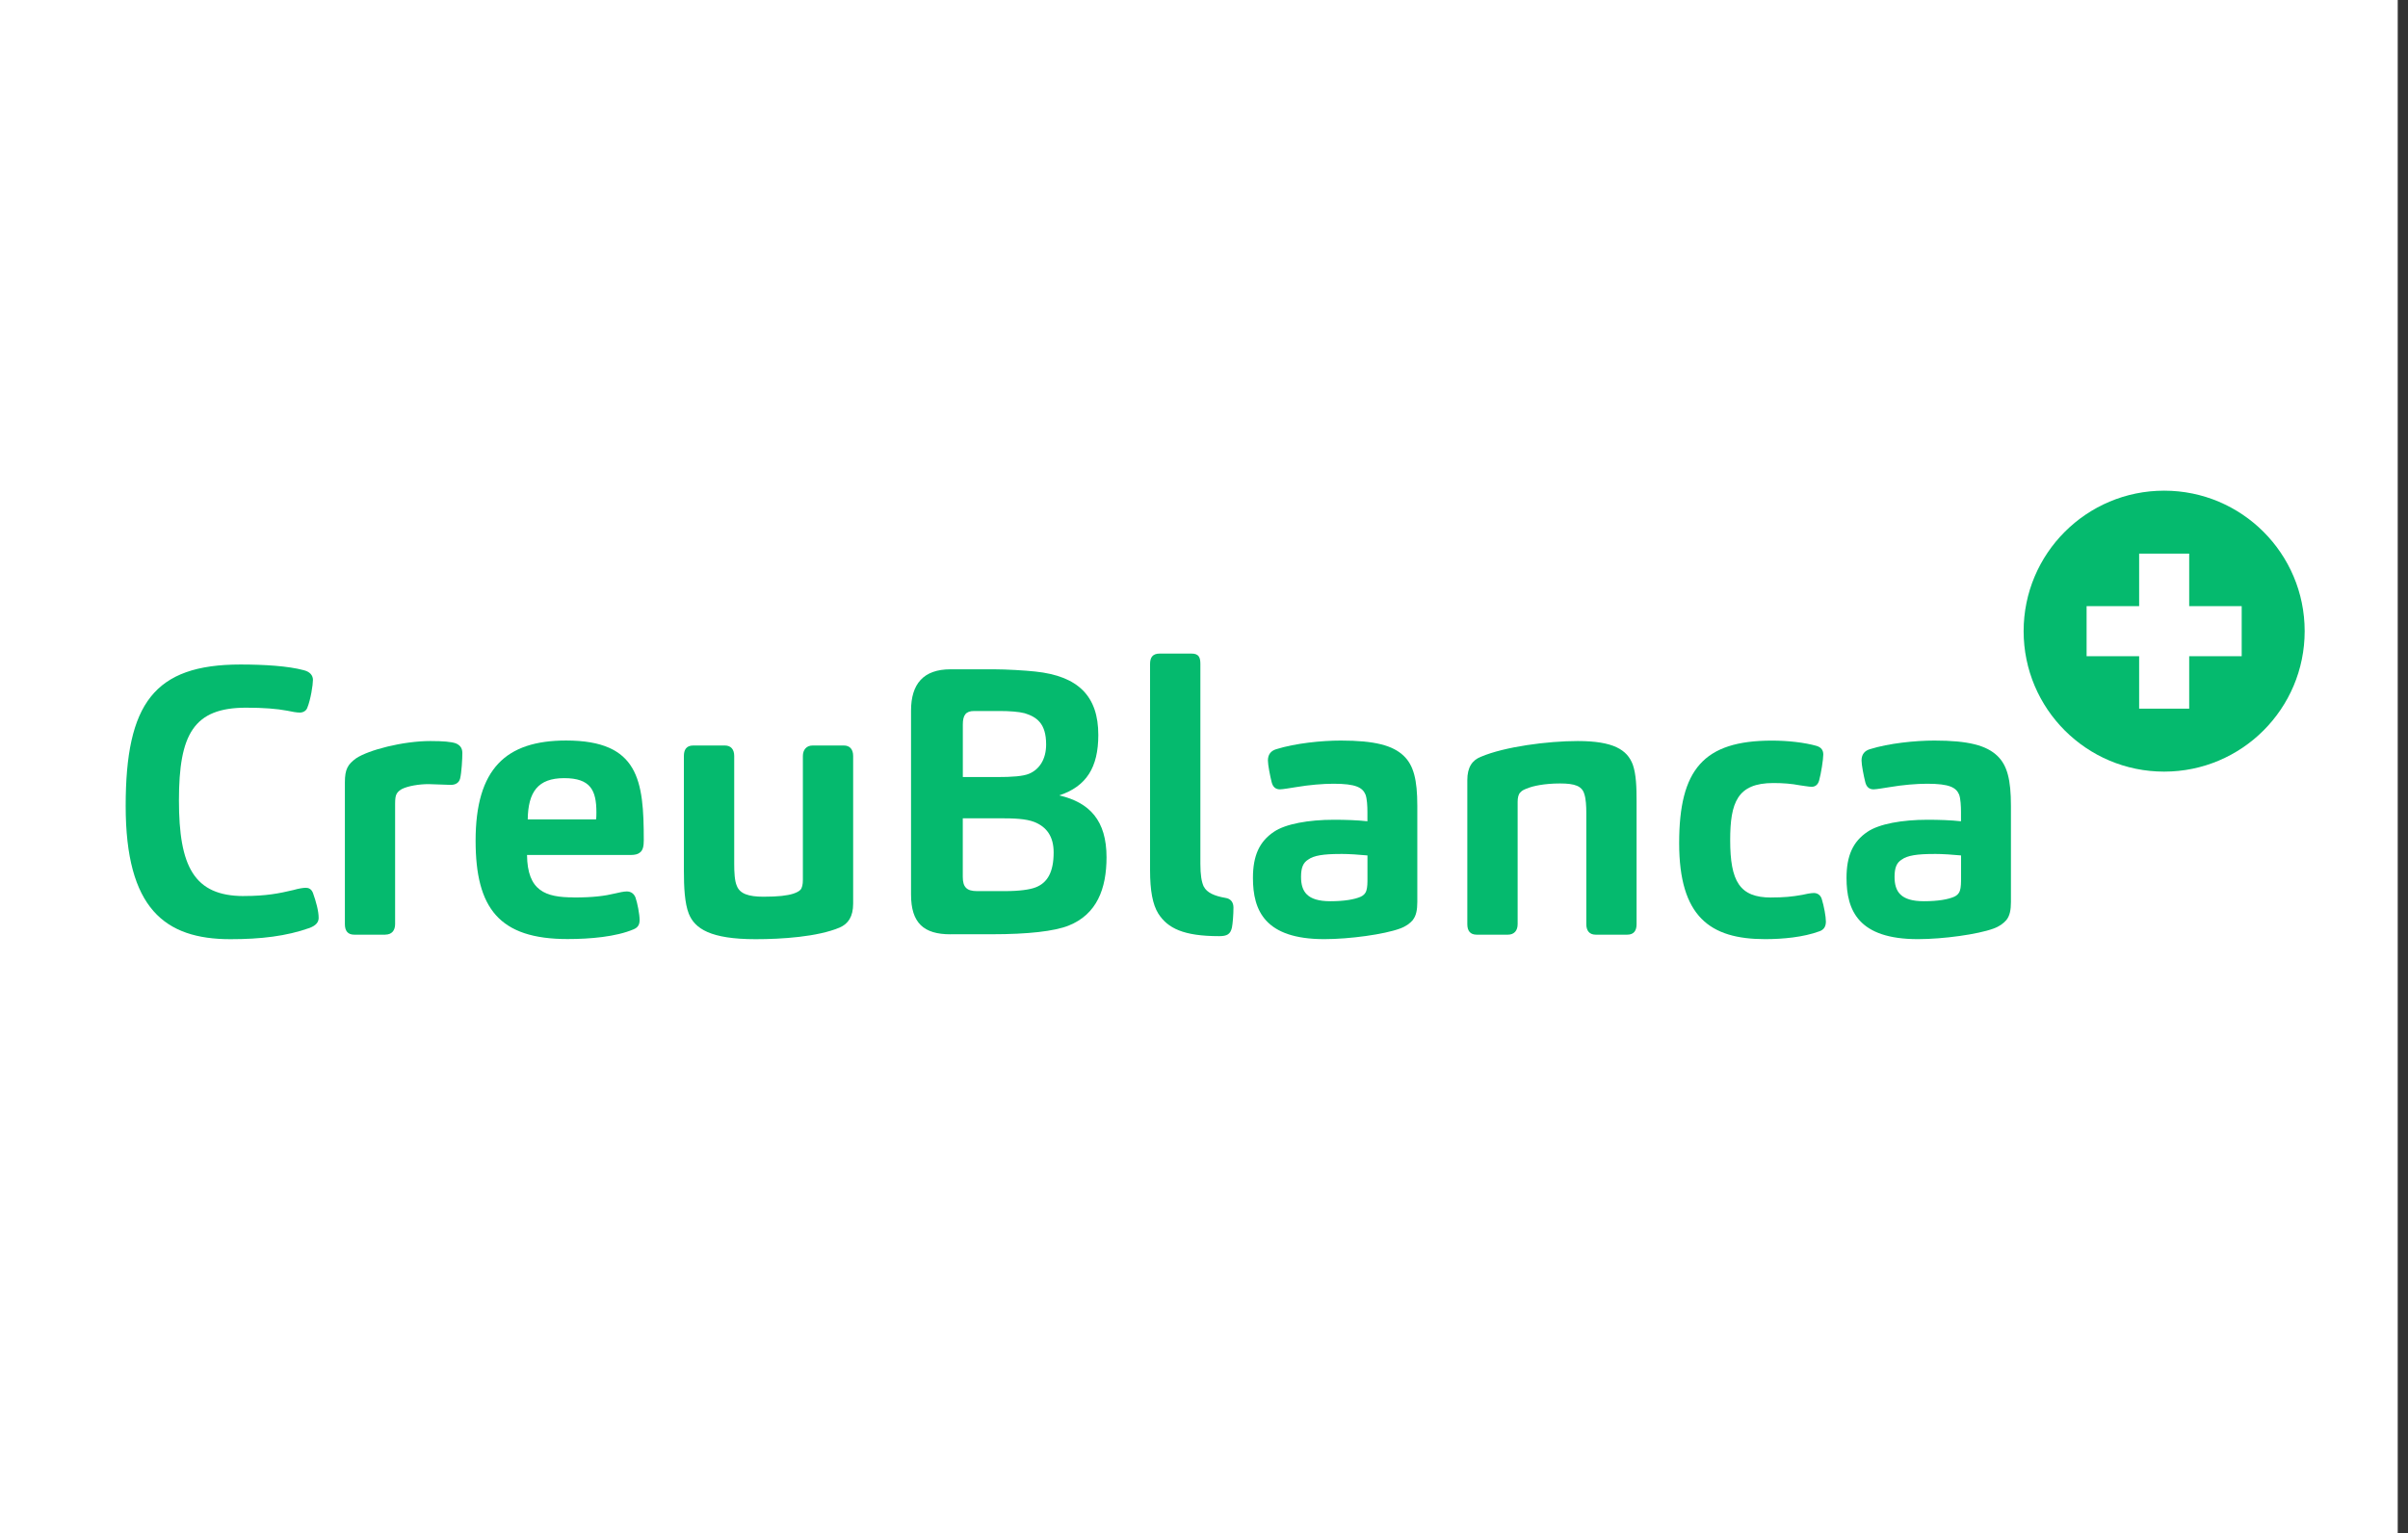
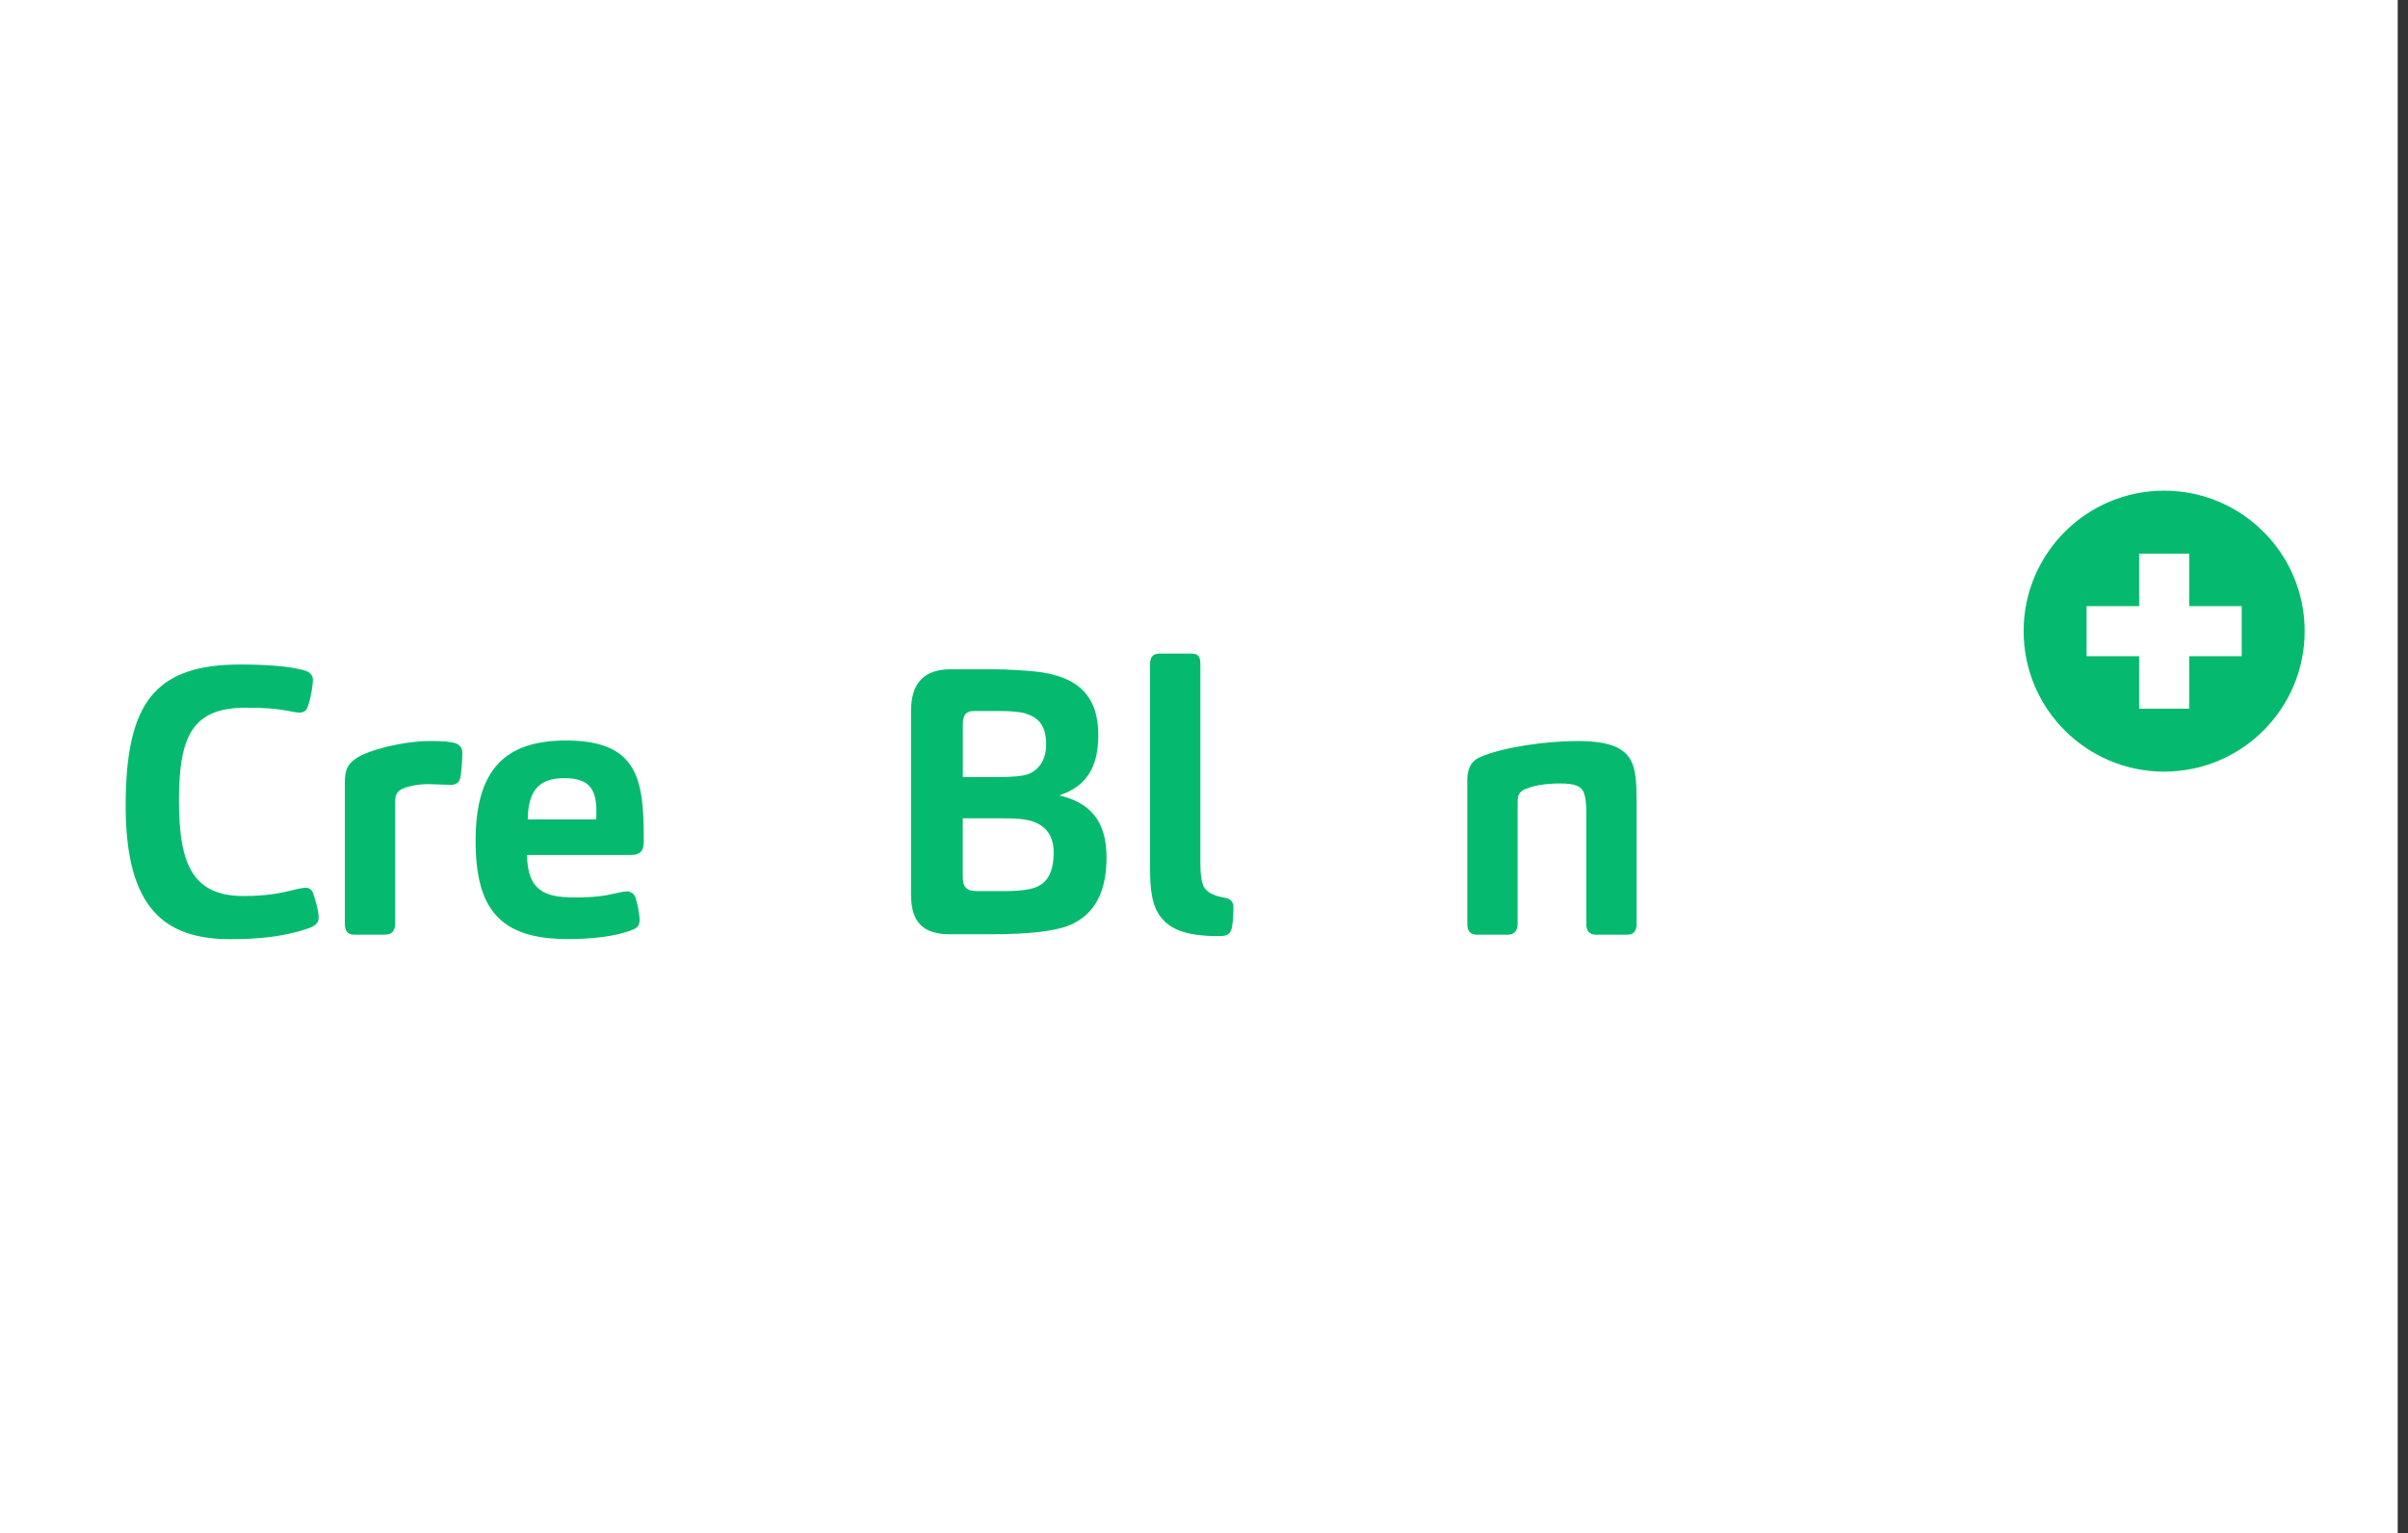
<svg xmlns="http://www.w3.org/2000/svg" width="157" height="100" viewBox="0 0 157 100" fill="none">
  <rect x="0" y="0" width="157" height="100" fill="#333333" stroke="none" />
  <rect width="156.33" height="100" fill="white" />
  <path d="M15.902 58.435C17.371 58.435 18.204 58.264 19.134 58.044C19.478 57.945 19.769 57.899 19.942 57.899C20.116 57.899 20.308 57.973 20.407 58.242C20.602 58.782 20.776 59.417 20.776 59.857C20.776 60.126 20.63 60.346 20.187 60.517C18.669 61.056 17.005 61.251 15.022 61.251C10.74 61.251 8.194 59.243 8.194 52.563C8.194 45.883 10.053 43.337 15.682 43.337C17.25 43.337 18.79 43.436 19.794 43.705C20.209 43.804 20.404 44.049 20.404 44.34C20.404 44.66 20.258 45.614 20.038 46.153C19.964 46.373 19.744 46.472 19.549 46.472C19.354 46.472 19.059 46.423 18.715 46.348C18.055 46.224 17.197 46.153 16.048 46.153C12.621 46.153 11.667 47.891 11.667 52.198C11.667 56.504 12.646 58.438 15.902 58.438V58.435Z" fill="#05BA6E" />
  <path d="M25.129 60.957H23.096C22.681 60.957 22.486 60.712 22.486 60.272V51.02C22.486 50.162 22.681 49.846 23.22 49.453C24.029 48.914 26.257 48.328 28.066 48.328C28.899 48.328 29.411 48.377 29.705 48.474C29.95 48.573 30.145 48.743 30.145 49.109C30.145 49.499 30.095 50.382 29.999 50.773C29.925 51.067 29.68 51.188 29.386 51.188C29.042 51.188 28.308 51.138 27.942 51.138C27.307 51.138 26.597 51.262 26.204 51.457C26.08 51.532 25.934 51.628 25.86 51.776C25.786 51.897 25.761 52.12 25.761 52.411V60.269C25.761 60.684 25.541 60.953 25.126 60.953L25.129 60.957Z" fill="#05BA6E" />
  <path d="M37.392 58.531C38.69 58.531 39.424 58.432 40.134 58.261C40.354 58.212 40.648 58.137 40.868 58.137C41.138 58.137 41.333 58.283 41.432 58.528C41.556 58.871 41.702 59.631 41.702 59.996C41.702 60.291 41.602 60.486 41.311 60.607C40.162 61.096 38.473 61.242 37.005 61.242C32.549 61.242 31.009 59.234 31.009 54.828C31.009 50.128 32.992 48.294 36.909 48.294C41.658 48.294 41.974 50.912 41.974 54.803C41.974 55.169 41.925 55.463 41.705 55.612C41.584 55.711 41.386 55.758 41.141 55.758H34.362C34.387 58.106 35.561 58.525 37.398 58.525L37.392 58.531ZM38.861 53.44C38.885 53.319 38.885 53.121 38.885 52.975C38.885 51.532 38.495 50.748 36.782 50.748C35.068 50.748 34.433 51.653 34.408 53.44H38.864H38.861Z" fill="#05BA6E" />
-   <path d="M44.589 49.304C44.589 48.914 44.735 48.619 45.2 48.619H47.257C47.672 48.619 47.87 48.889 47.87 49.304V56.353C47.87 56.867 47.895 57.453 48.041 57.772C48.236 58.286 48.8 58.481 49.779 58.481C50.758 58.481 51.322 58.407 51.712 58.286C51.858 58.236 52.056 58.162 52.177 58.041C52.301 57.917 52.347 57.672 52.347 57.381V49.304C52.347 48.914 52.567 48.619 52.983 48.619H55.015C55.405 48.619 55.625 48.864 55.625 49.304V58.924C55.625 59.779 55.306 60.247 54.745 60.492C53.302 61.102 50.953 61.251 49.265 61.251C46.327 61.251 45.299 60.566 44.908 59.587C44.639 58.903 44.589 57.849 44.589 56.796V49.307V49.304Z" fill="#05BA6E" />
  <path d="M61.968 60.932C60.229 60.932 59.399 60.198 59.399 58.339V46.342C59.399 44.604 60.208 43.65 61.968 43.65H64.83C65.589 43.65 66.863 43.724 67.498 43.795C70.311 44.09 71.609 45.41 71.609 47.931C71.609 50.06 70.826 51.284 69.063 51.873C71.046 52.337 72.145 53.511 72.145 55.91C72.145 57.967 71.51 59.631 69.673 60.365C68.743 60.734 67.03 60.929 64.678 60.929H61.961L61.968 60.932ZM65.025 50.677C65.98 50.677 66.714 50.627 67.105 50.457C67.74 50.187 68.207 49.552 68.207 48.548C68.207 47.179 67.594 46.76 66.813 46.516C66.445 46.416 65.809 46.37 65.199 46.37H63.511C62.971 46.37 62.776 46.639 62.776 47.25V50.677H65.029H65.025ZM62.773 57.186C62.773 57.846 63.018 58.116 63.703 58.116H65.515C66.469 58.116 67.154 58.016 67.523 57.871C68.282 57.577 68.697 56.892 68.697 55.594C68.697 54.54 68.232 53.93 67.448 53.611C66.885 53.391 66.104 53.366 65.171 53.366H62.773V57.183V57.186Z" fill="#05BA6E" />
  <path d="M78.488 57.821C78.683 58.212 79.172 58.431 79.882 58.555C80.251 58.605 80.421 58.85 80.421 59.191C80.421 59.655 80.371 60.244 80.322 60.489C80.223 60.929 80.003 61.053 79.488 61.053C77.165 61.053 76.136 60.538 75.522 59.584C75.154 58.995 74.983 58.091 74.983 56.746V43.309C74.983 42.869 75.154 42.624 75.618 42.624H77.676C78.165 42.624 78.264 42.869 78.264 43.309V56.331C78.264 57.065 78.339 57.505 78.484 57.824L78.488 57.821Z" fill="#05BA6E" />
-   <path d="M92.12 59.999C91.925 60.219 91.68 60.414 91.262 60.563C90.258 60.932 88.006 61.248 86.342 61.248C82.475 61.248 81.691 59.389 81.691 57.257C81.691 55.813 82.106 54.884 83.061 54.246C83.82 53.731 85.313 53.462 86.977 53.462C87.686 53.462 88.52 53.487 89.155 53.561V52.947C89.155 52.582 89.13 52.092 89.031 51.823C88.836 51.358 88.396 51.113 86.952 51.113C86.243 51.113 85.363 51.188 84.504 51.333C84.185 51.383 83.625 51.479 83.451 51.479C83.157 51.479 82.986 51.309 82.912 51.014C82.813 50.624 82.667 49.889 82.667 49.595C82.667 49.18 82.887 48.96 83.206 48.861C84.455 48.471 86.168 48.297 87.417 48.297C89.645 48.297 90.819 48.616 91.528 49.301C92.163 49.911 92.408 50.844 92.408 52.557V58.822C92.408 59.336 92.334 59.727 92.114 59.996L92.12 59.999ZM87.395 55.693C86.295 55.693 85.657 55.792 85.291 56.061C84.972 56.257 84.827 56.576 84.827 57.186C84.827 58.14 85.217 58.775 86.735 58.775C87.665 58.775 88.325 58.655 88.718 58.481C88.889 58.407 89.037 58.261 89.084 58.091C89.158 57.871 89.158 57.552 89.158 57.257V55.789C88.669 55.739 87.934 55.69 87.395 55.69V55.693Z" fill="#05BA6E" />
  <path d="M98.314 60.957H96.281C95.866 60.957 95.668 60.712 95.668 60.272V50.875C95.668 50.041 95.987 49.577 96.547 49.357C98.091 48.697 100.904 48.328 102.862 48.328C105.186 48.328 106.093 48.892 106.459 49.871C106.679 50.506 106.704 51.34 106.704 52.269V60.272C106.704 60.687 106.533 60.957 106.093 60.957H104.036C103.621 60.957 103.426 60.687 103.426 60.272V53.003C103.426 52.588 103.401 52.099 103.302 51.804C103.156 51.265 102.691 51.095 101.712 51.095C100.684 51.095 99.925 51.265 99.584 51.414C99.438 51.464 99.24 51.538 99.119 51.683C98.998 51.807 98.949 52.027 98.949 52.294V60.272C98.949 60.687 98.729 60.957 98.314 60.957Z" fill="#05BA6E" />
-   <path d="M115.472 58.531C116.281 58.531 116.841 58.481 117.504 58.36C117.7 58.311 118.068 58.239 118.264 58.239C118.508 58.239 118.703 58.385 118.778 58.63C118.923 59.095 119.047 59.779 119.047 60.099C119.047 60.442 118.902 60.638 118.632 60.734C117.579 61.124 116.234 61.248 115.085 61.248C111.488 61.248 109.48 59.779 109.48 54.983C109.48 50.187 111.069 48.3 115.525 48.3C116.578 48.3 117.653 48.424 118.437 48.644C118.756 48.743 118.877 48.938 118.877 49.208C118.877 49.527 118.731 50.457 118.607 50.897C118.533 51.166 118.363 51.312 118.118 51.312C117.923 51.312 117.554 51.237 117.334 51.213C116.82 51.113 116.256 51.067 115.621 51.067C113.272 51.067 112.807 52.34 112.807 54.788C112.807 57.48 113.421 58.534 115.475 58.534L115.472 58.531Z" fill="#05BA6E" />
-   <path d="M130.818 59.999C130.623 60.219 130.378 60.414 129.963 60.563C128.959 60.932 126.706 61.248 125.043 61.248C121.176 61.248 120.392 59.389 120.392 57.257C120.392 55.813 120.807 54.884 121.761 54.246C122.52 53.731 124.014 53.462 125.678 53.462C126.387 53.462 127.221 53.487 127.856 53.561V52.947C127.856 52.582 127.831 52.092 127.735 51.823C127.54 51.358 127.1 51.113 125.656 51.113C124.946 51.113 124.067 51.188 123.208 51.333C122.889 51.383 122.328 51.479 122.155 51.479C121.861 51.479 121.69 51.309 121.616 51.014C121.517 50.624 121.371 49.889 121.371 49.595C121.371 49.18 121.591 48.96 121.91 48.861C123.159 48.471 124.872 48.297 126.121 48.297C128.348 48.297 129.523 48.616 130.232 49.301C130.867 49.911 131.112 50.844 131.112 52.557V58.822C131.112 59.336 131.038 59.727 130.818 59.996V59.999ZM126.093 55.693C124.993 55.693 124.355 55.792 123.989 56.061C123.67 56.257 123.524 56.576 123.524 57.186C123.524 58.14 123.915 58.775 125.433 58.775C126.362 58.775 127.022 58.655 127.416 58.481C127.586 58.407 127.735 58.261 127.784 58.091C127.859 57.871 127.859 57.552 127.859 57.257V55.789C127.369 55.739 126.635 55.69 126.096 55.69L126.093 55.693Z" fill="#05BA6E" />
  <path fill-rule="evenodd" clip-rule="evenodd" d="M150.263 41.162C150.263 46.221 146.161 50.323 141.101 50.323C136.041 50.323 131.939 46.221 131.939 41.162C131.939 36.102 136.041 32 141.101 32C146.161 32 150.263 36.102 150.263 41.162ZM142.734 36.105H139.471V39.532H136.045V42.794H139.471V46.218H142.734V42.794H146.157V39.532H142.734V36.105Z" fill="#05BA6E" />
</svg>